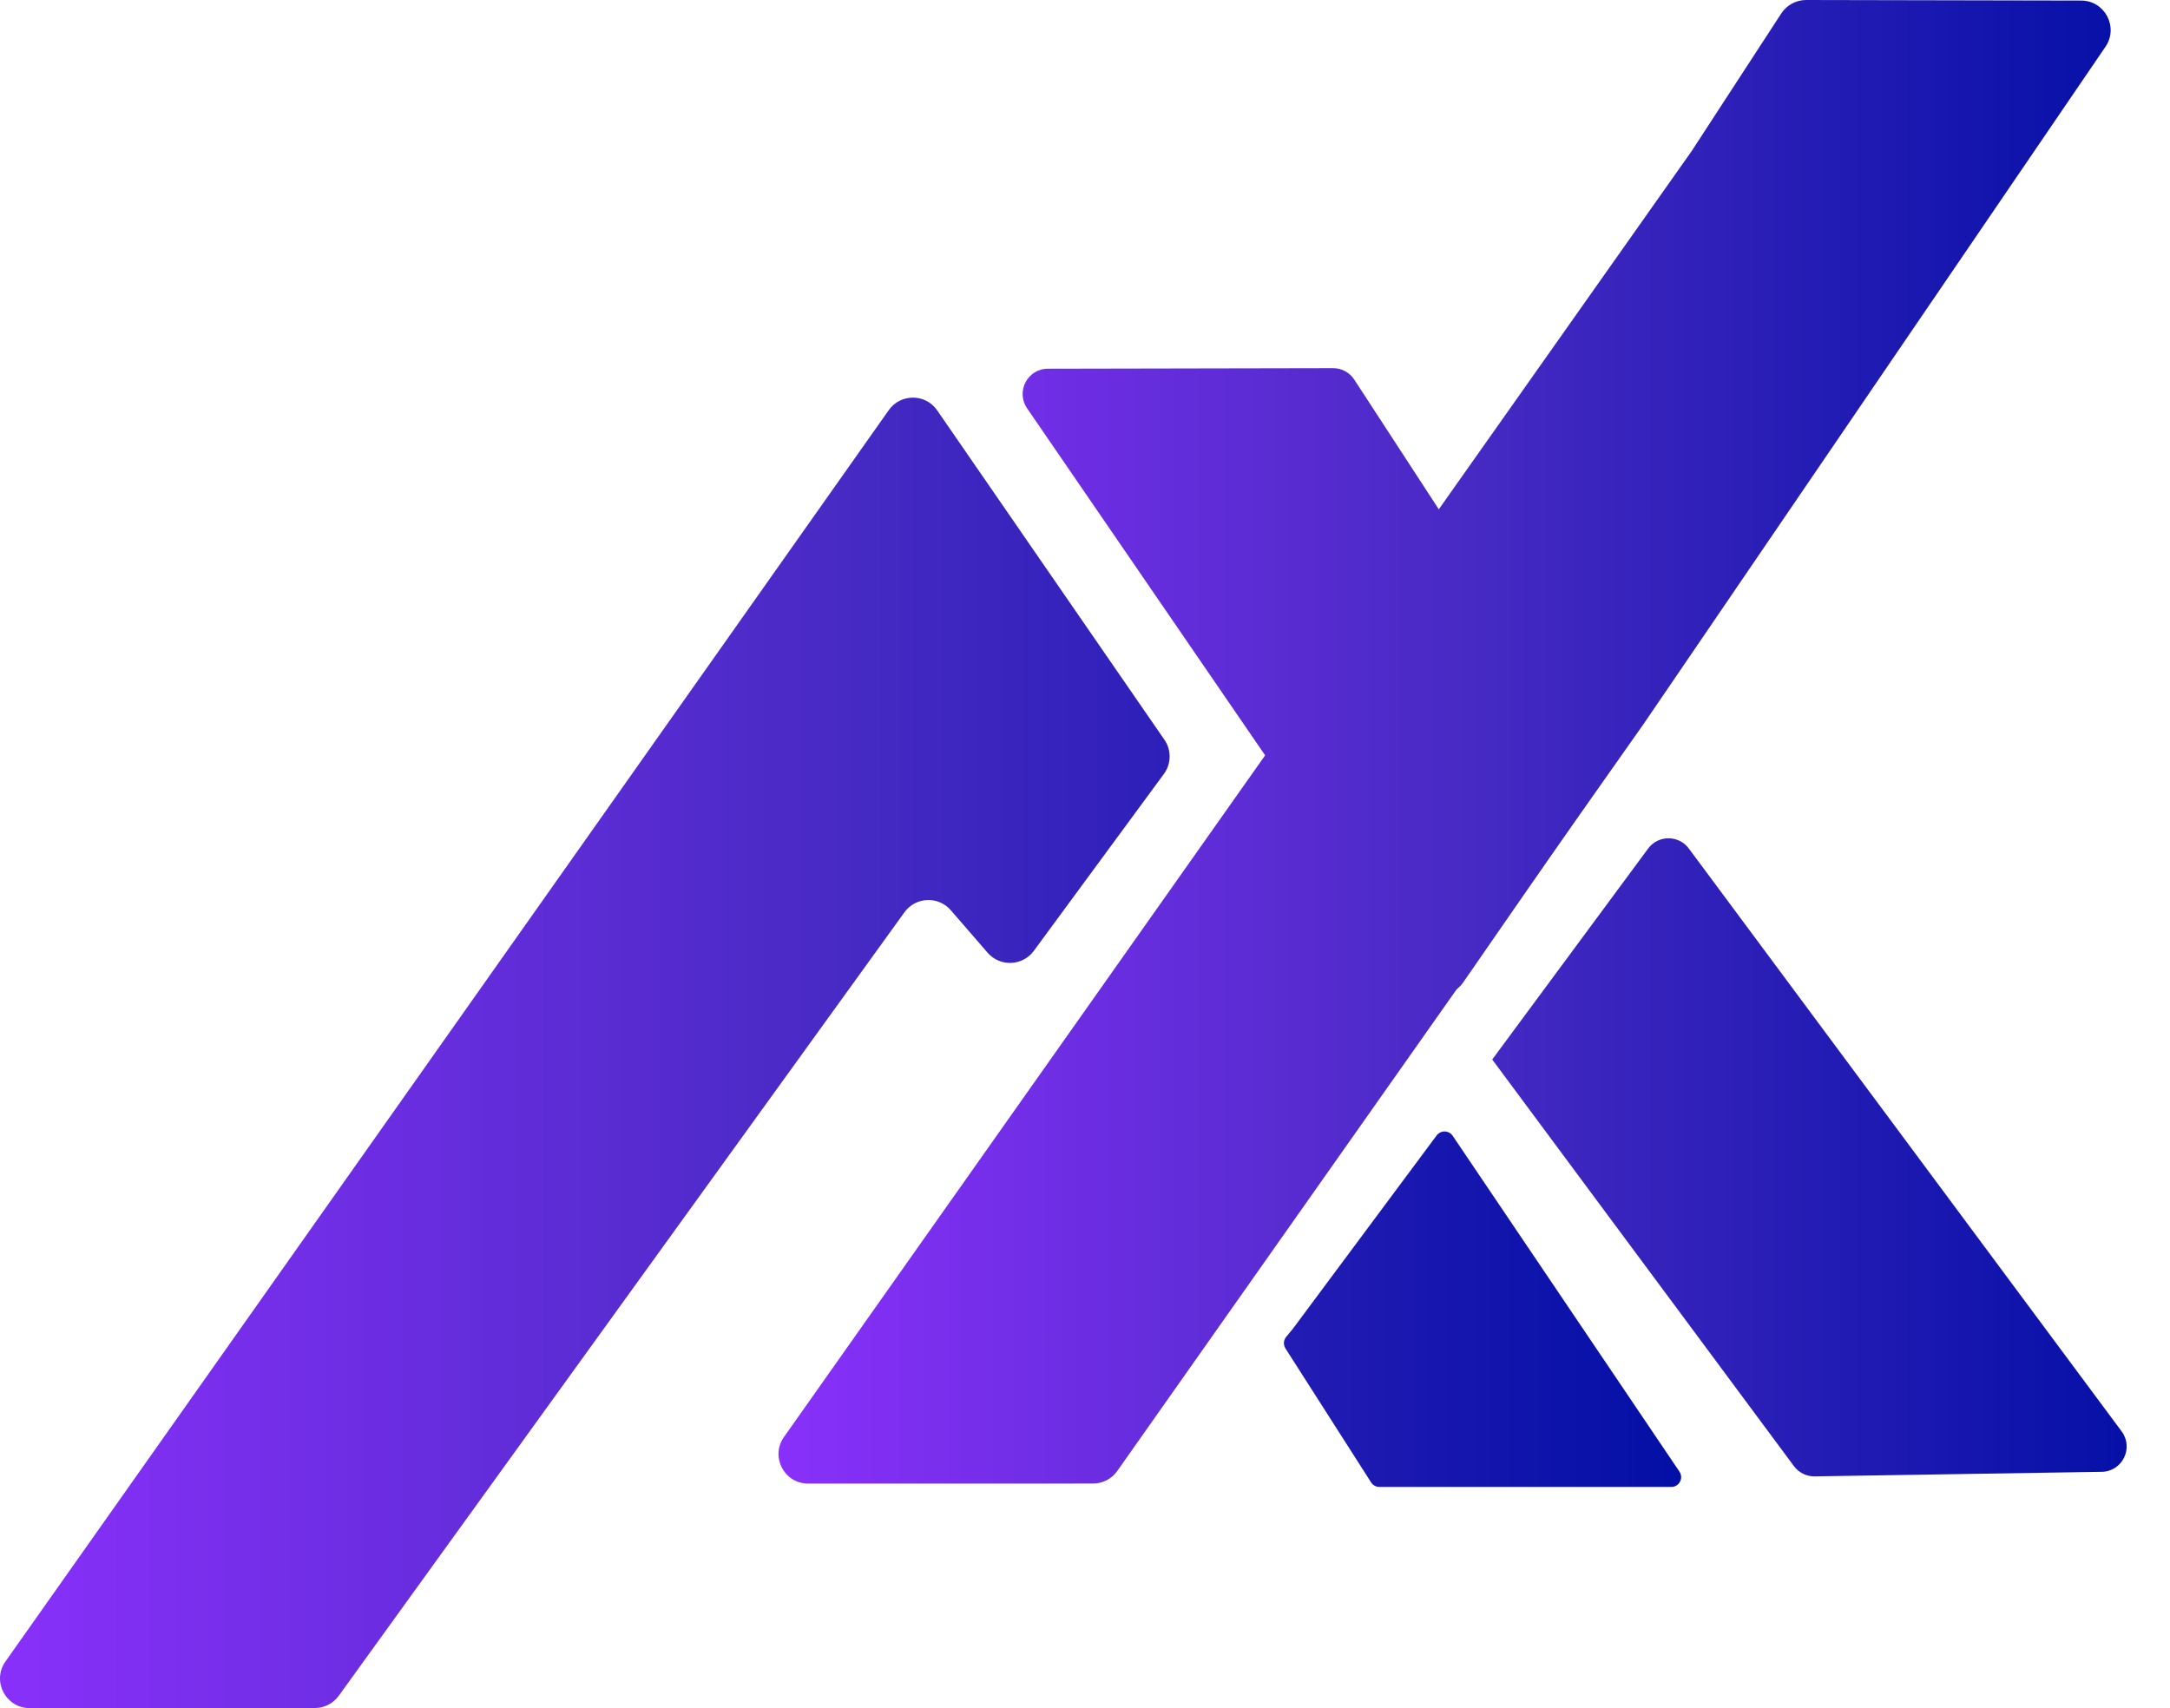
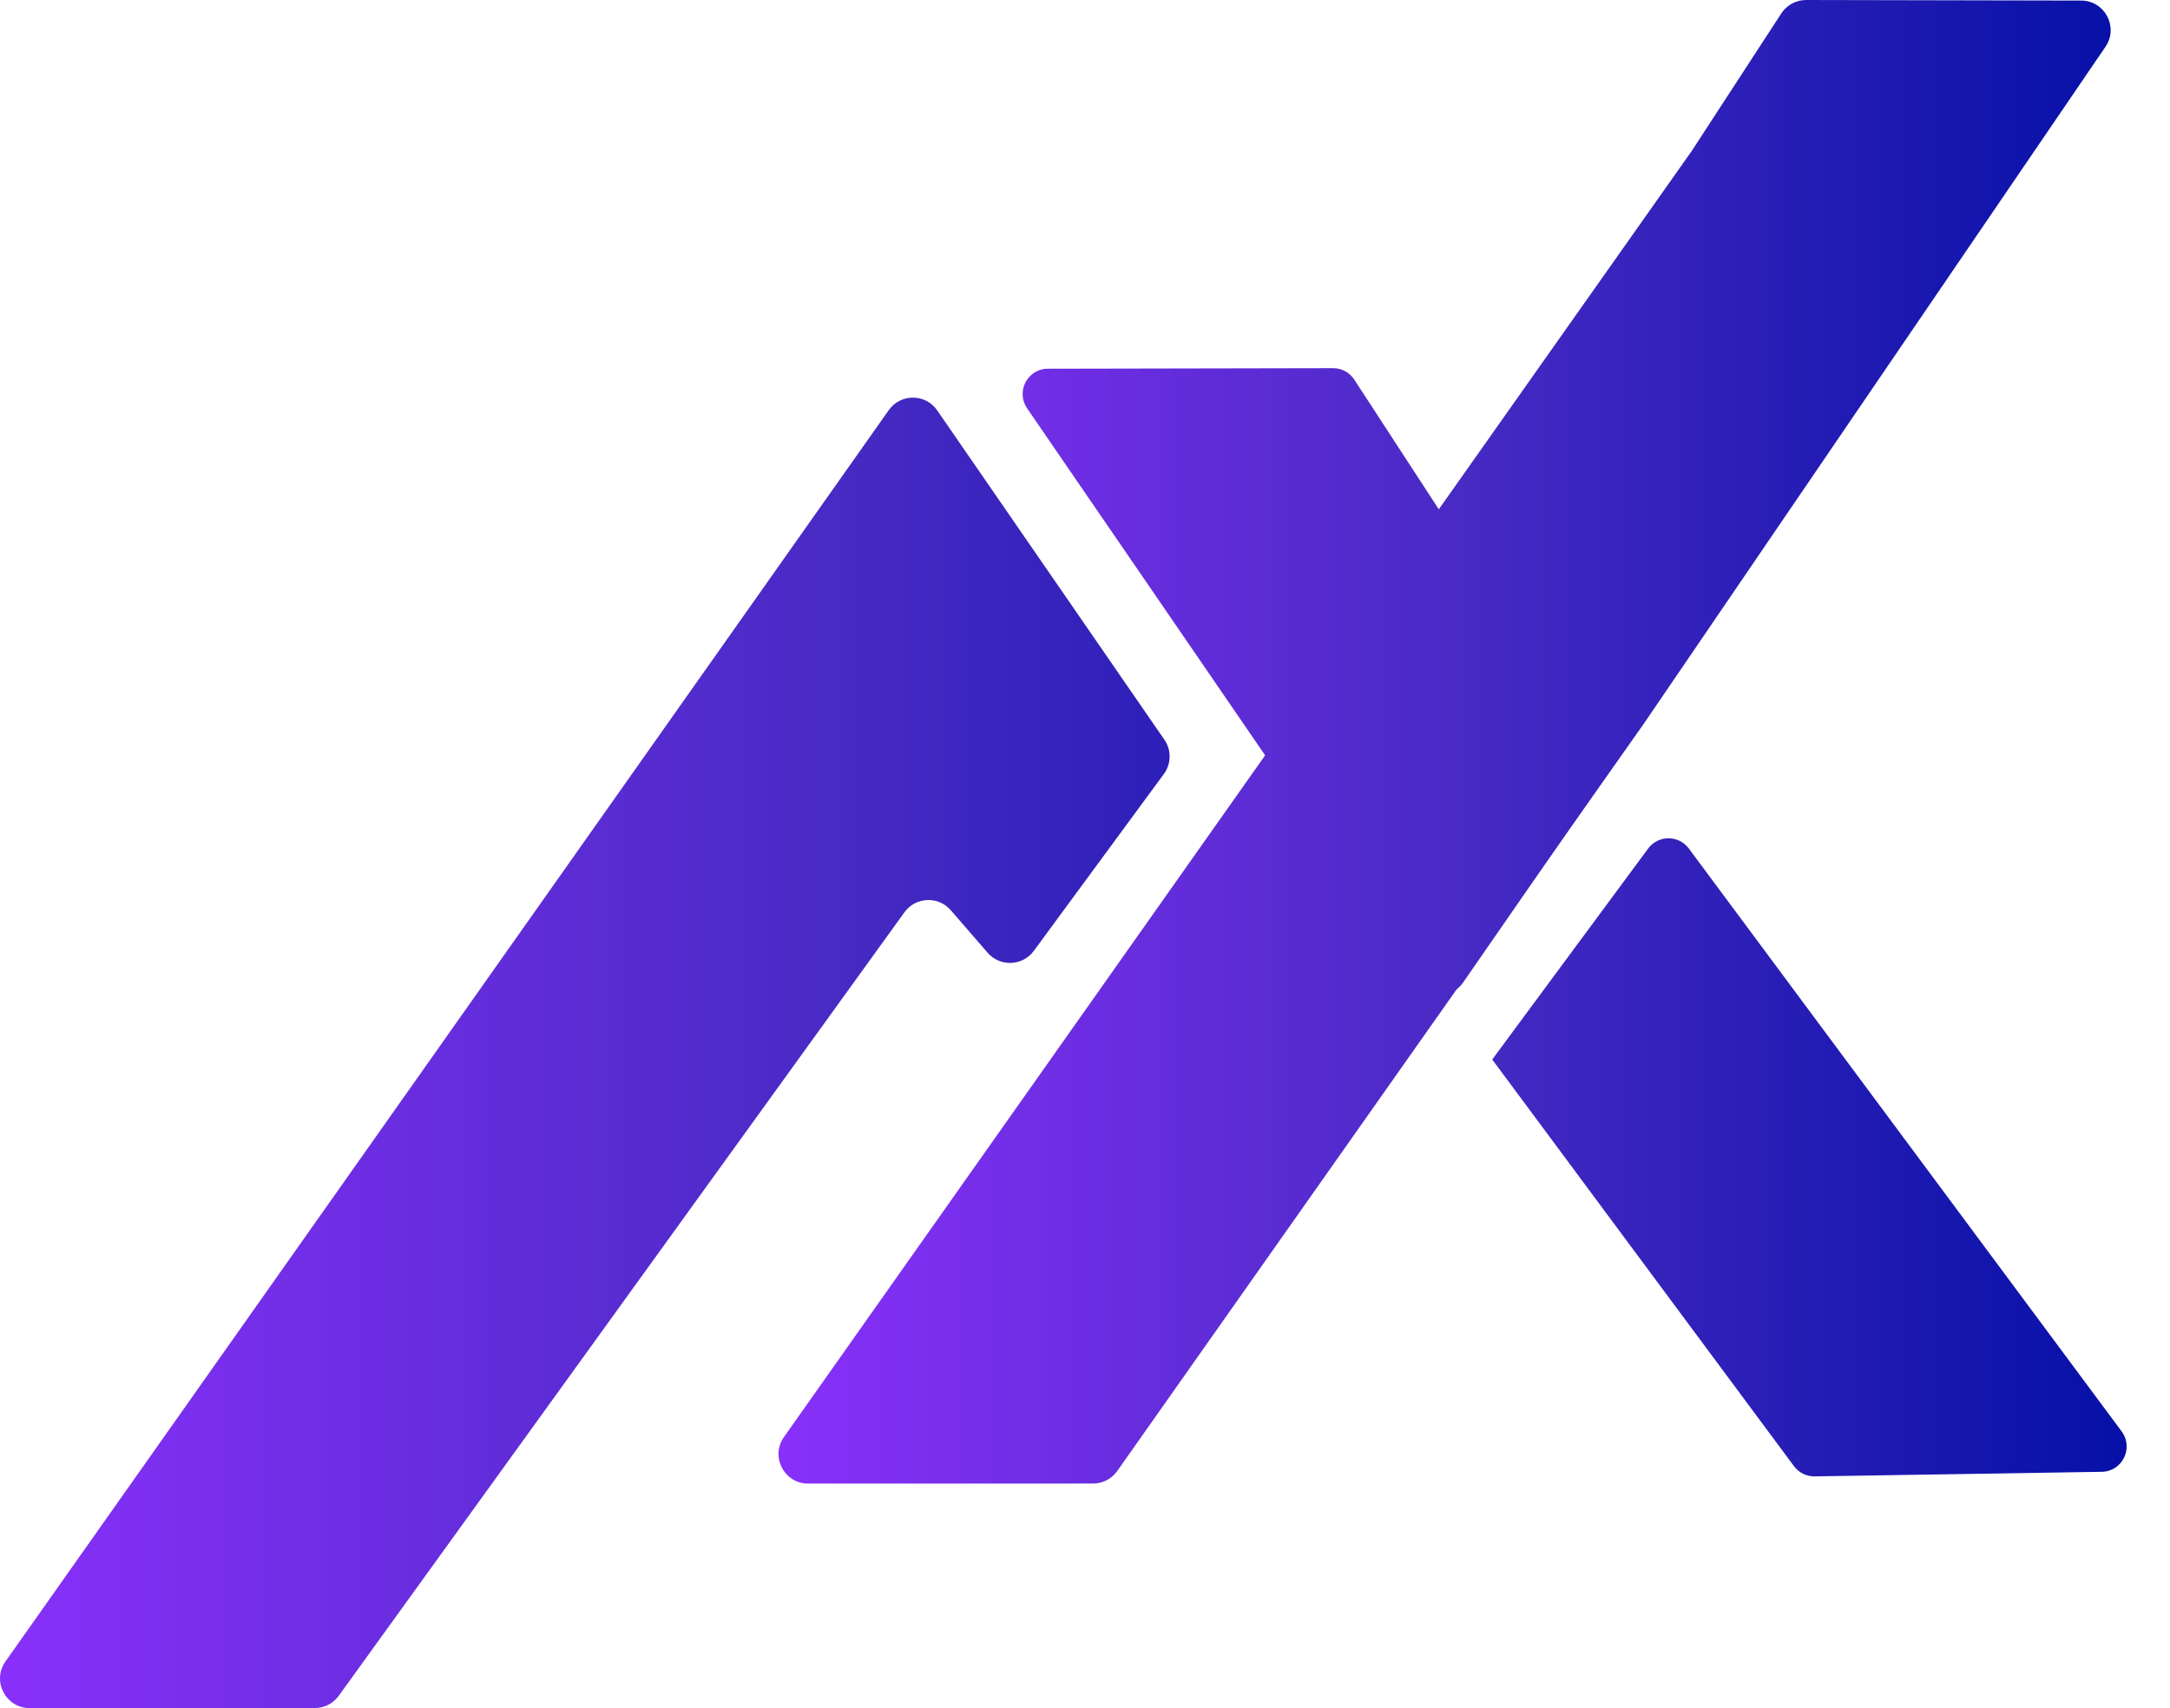
<svg xmlns="http://www.w3.org/2000/svg" width="47" height="37" viewBox="0 0 47 37" fill="none">
  <path d="M36.64 3.272L38.581 0.291C38.7 0.109 38.902 -0 39.119 1.21936e-06L45.075 0.012C45.589 0.013 45.892 0.588 45.603 1.012L35.596 15.687L24.198 31.865C24.079 32.035 23.883 32.136 23.675 32.136L17.503 32.137C16.984 32.137 16.68 31.552 16.98 31.128L36.64 3.272Z" fill="url(#paint0_linear_568_1164)" />
  <path d="M31.302 11.246L29.333 8.224C29.232 8.068 29.058 7.974 28.873 7.975L22.697 7.987C22.256 7.987 21.997 8.481 22.246 8.845L30.781 21.289C30.998 21.606 31.465 21.607 31.684 21.291L34.941 16.586C35.077 16.39 35.07 16.128 34.924 15.939L31.302 11.246Z" fill="url(#paint1_linear_568_1164)" />
  <path d="M32.321 22.952C32.321 22.952 32.321 22.952 32.32 22.952C32.32 22.953 32.319 22.952 32.32 22.951L35.697 18.381C35.916 18.085 36.359 18.085 36.578 18.38L45.953 31.007C46.219 31.365 45.968 31.875 45.522 31.882L39.304 31.981C39.127 31.984 38.96 31.901 38.855 31.759L32.321 22.952Z" fill="url(#paint2_linear_568_1164)" />
  <path d="M19.25 8.884C19.506 8.521 20.047 8.523 20.299 8.89L25.22 16.024C25.375 16.248 25.37 16.546 25.208 16.766L22.391 20.598C22.148 20.928 21.66 20.948 21.391 20.638L20.593 19.717C20.323 19.405 19.832 19.427 19.59 19.761L7.337 36.734C7.217 36.9 7.024 36.999 6.819 36.999L0.641 37C0.122 37 -0.181 36.415 0.118 35.991L19.25 8.884Z" fill="url(#paint3_linear_568_1164)" />
-   <path d="M27.842 29.21C27.792 29.132 27.798 29.031 27.857 28.96L28.007 28.777L31.116 24.596C31.204 24.478 31.382 24.482 31.464 24.604L36.375 31.878C36.471 32.019 36.369 32.21 36.198 32.21H29.877C29.804 32.21 29.736 32.173 29.697 32.112L27.842 29.21Z" fill="url(#paint4_linear_568_1164)" />
  <defs>
    <linearGradient id="paint0_linear_568_1164" x1="16.861" y1="17.786" x2="46.59" y2="17.786" gradientUnits="userSpaceOnUse">
      <stop stop-color="#8930FA" />
      <stop offset="0.495" stop-color="#482AC4" />
      <stop offset="1" stop-color="#030FA6" />
    </linearGradient>
    <linearGradient id="paint1_linear_568_1164" x1="16.861" y1="17.786" x2="46.59" y2="17.786" gradientUnits="userSpaceOnUse">
      <stop stop-color="#8930FA" />
      <stop offset="0.495" stop-color="#482AC4" />
      <stop offset="1" stop-color="#030FA6" />
    </linearGradient>
    <linearGradient id="paint2_linear_568_1164" x1="16.861" y1="17.786" x2="46.59" y2="17.786" gradientUnits="userSpaceOnUse">
      <stop stop-color="#8930FA" />
      <stop offset="0.495" stop-color="#482AC4" />
      <stop offset="1" stop-color="#030FA6" />
    </linearGradient>
    <linearGradient id="paint3_linear_568_1164" x1="2.24387e-07" y1="24.323" x2="36.412" y2="24.323" gradientUnits="userSpaceOnUse">
      <stop stop-color="#8930FA" />
      <stop offset="0.495" stop-color="#482AC4" />
      <stop offset="1" stop-color="#030FA6" />
    </linearGradient>
    <linearGradient id="paint4_linear_568_1164" x1="2.24387e-07" y1="24.323" x2="36.412" y2="24.323" gradientUnits="userSpaceOnUse">
      <stop stop-color="#8930FA" />
      <stop offset="0.495" stop-color="#482AC4" />
      <stop offset="1" stop-color="#030FA6" />
    </linearGradient>
  </defs>
</svg>